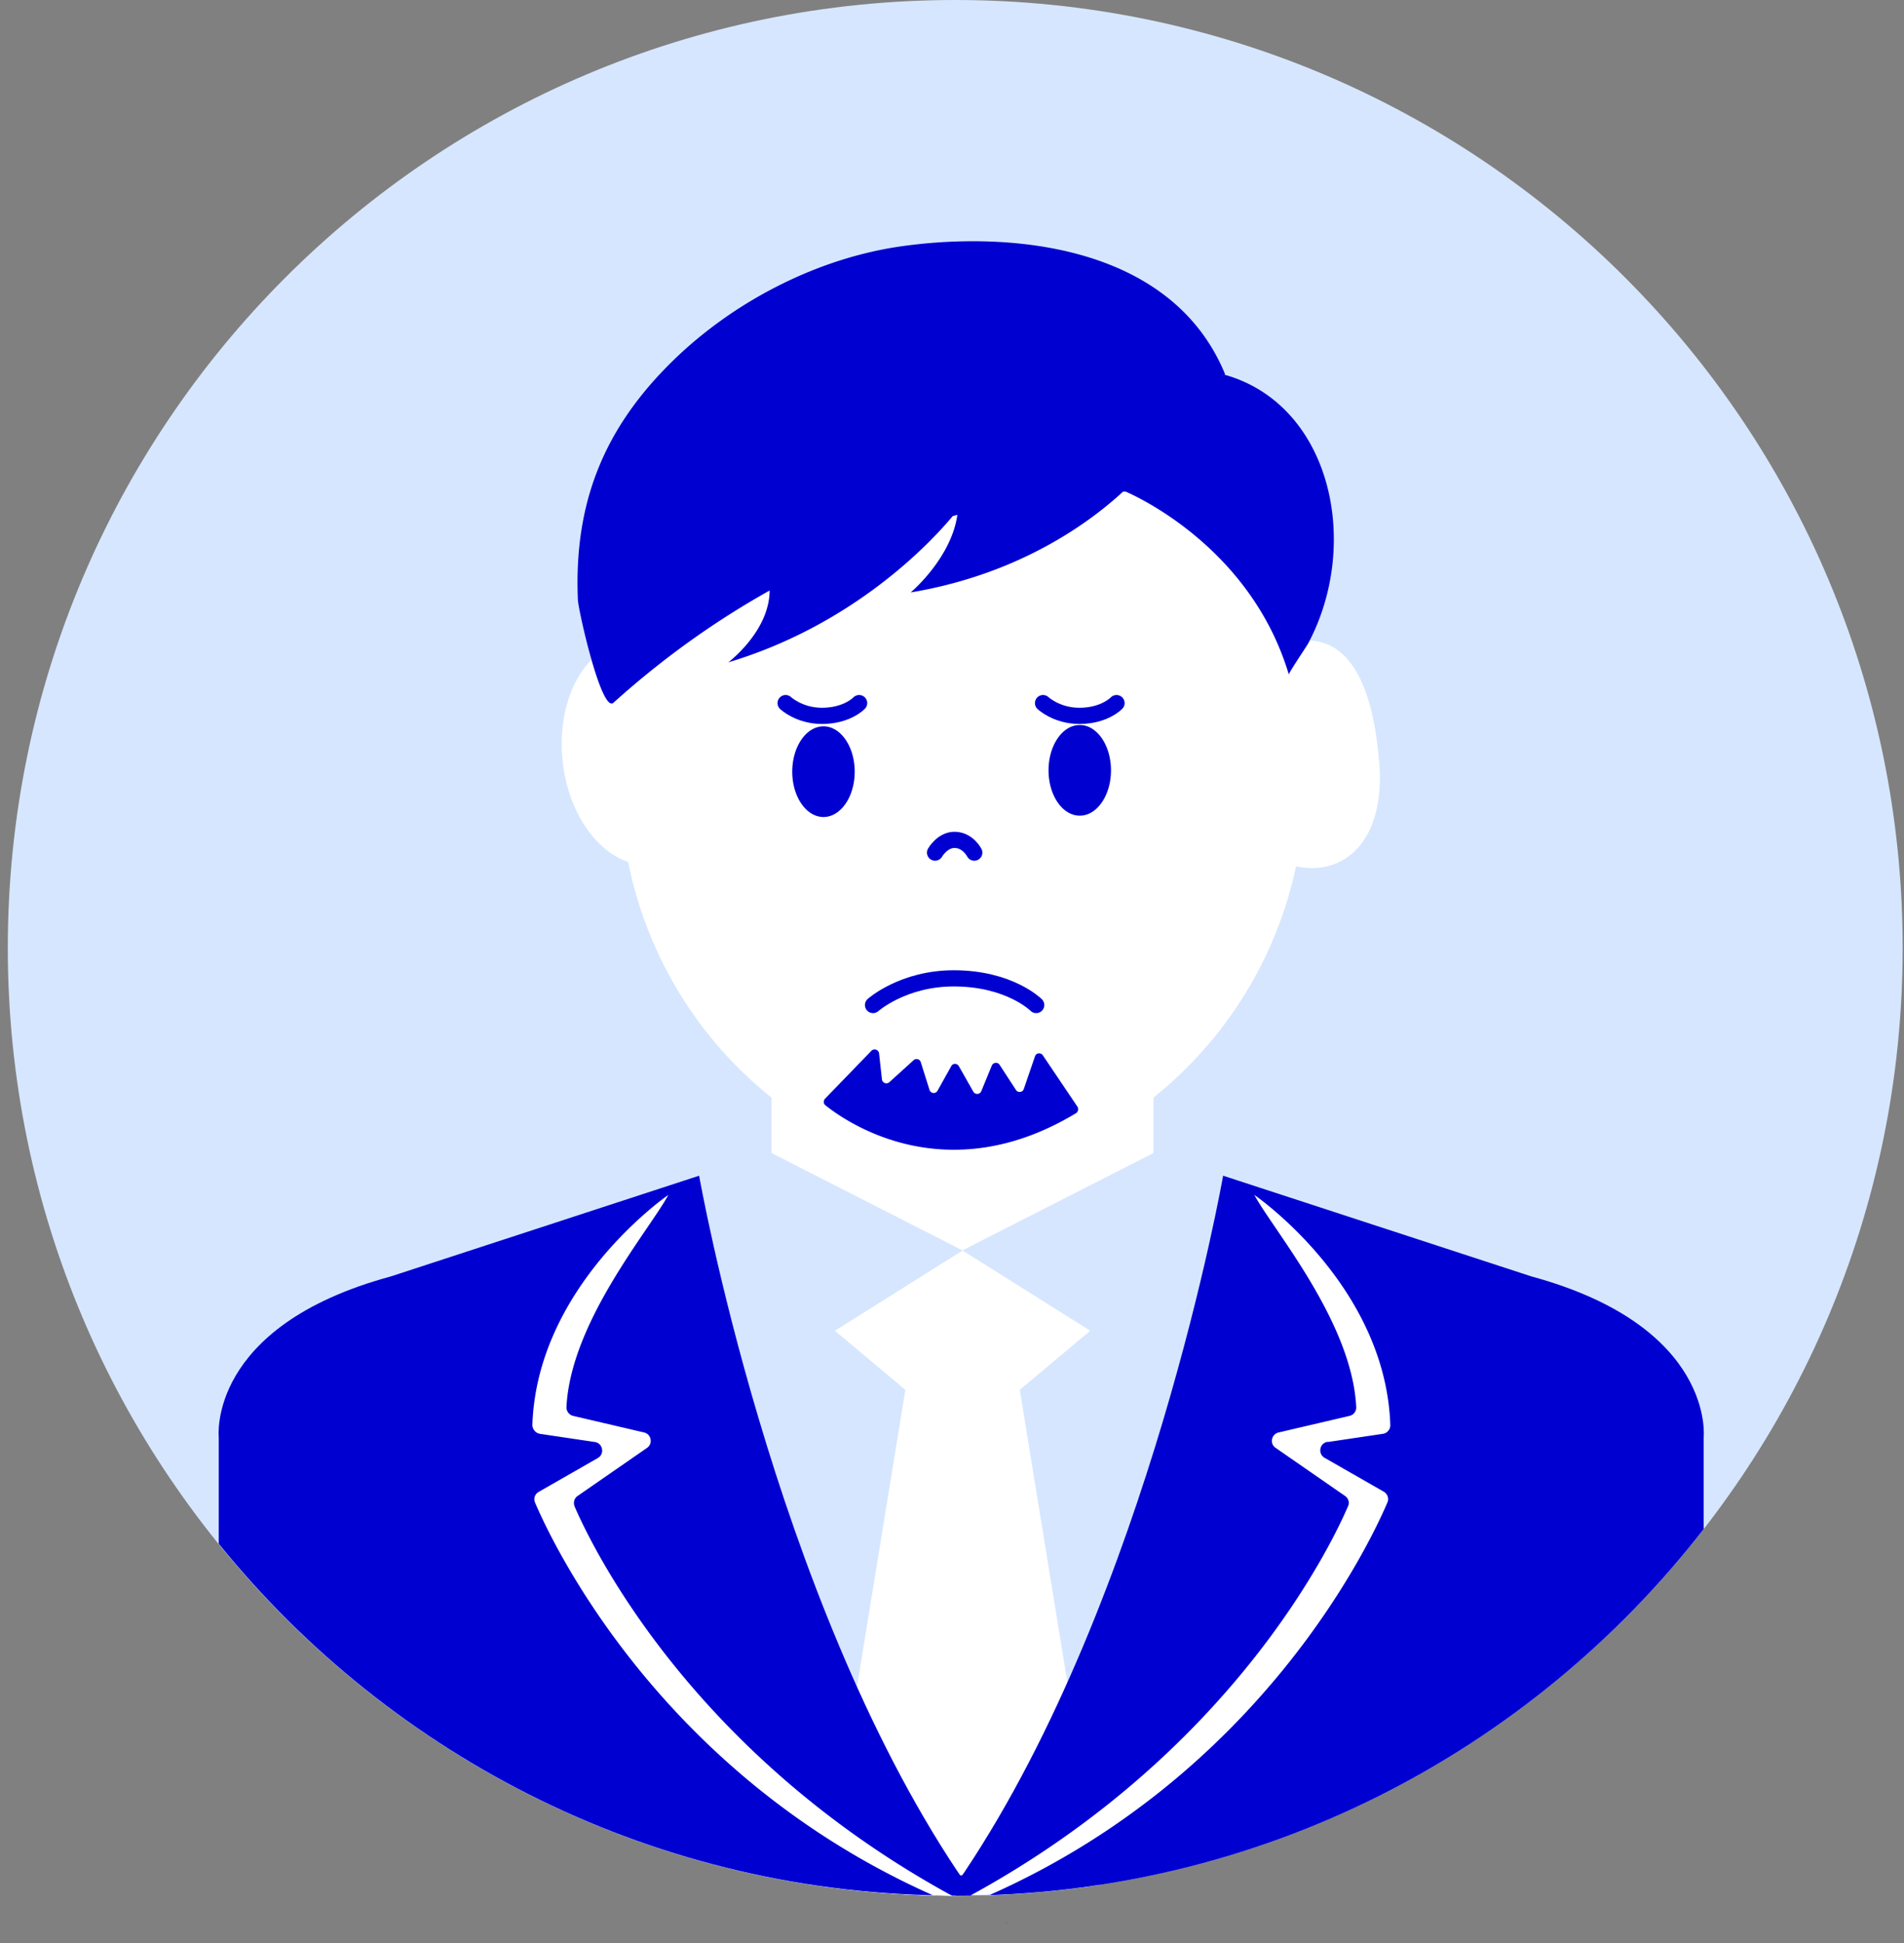
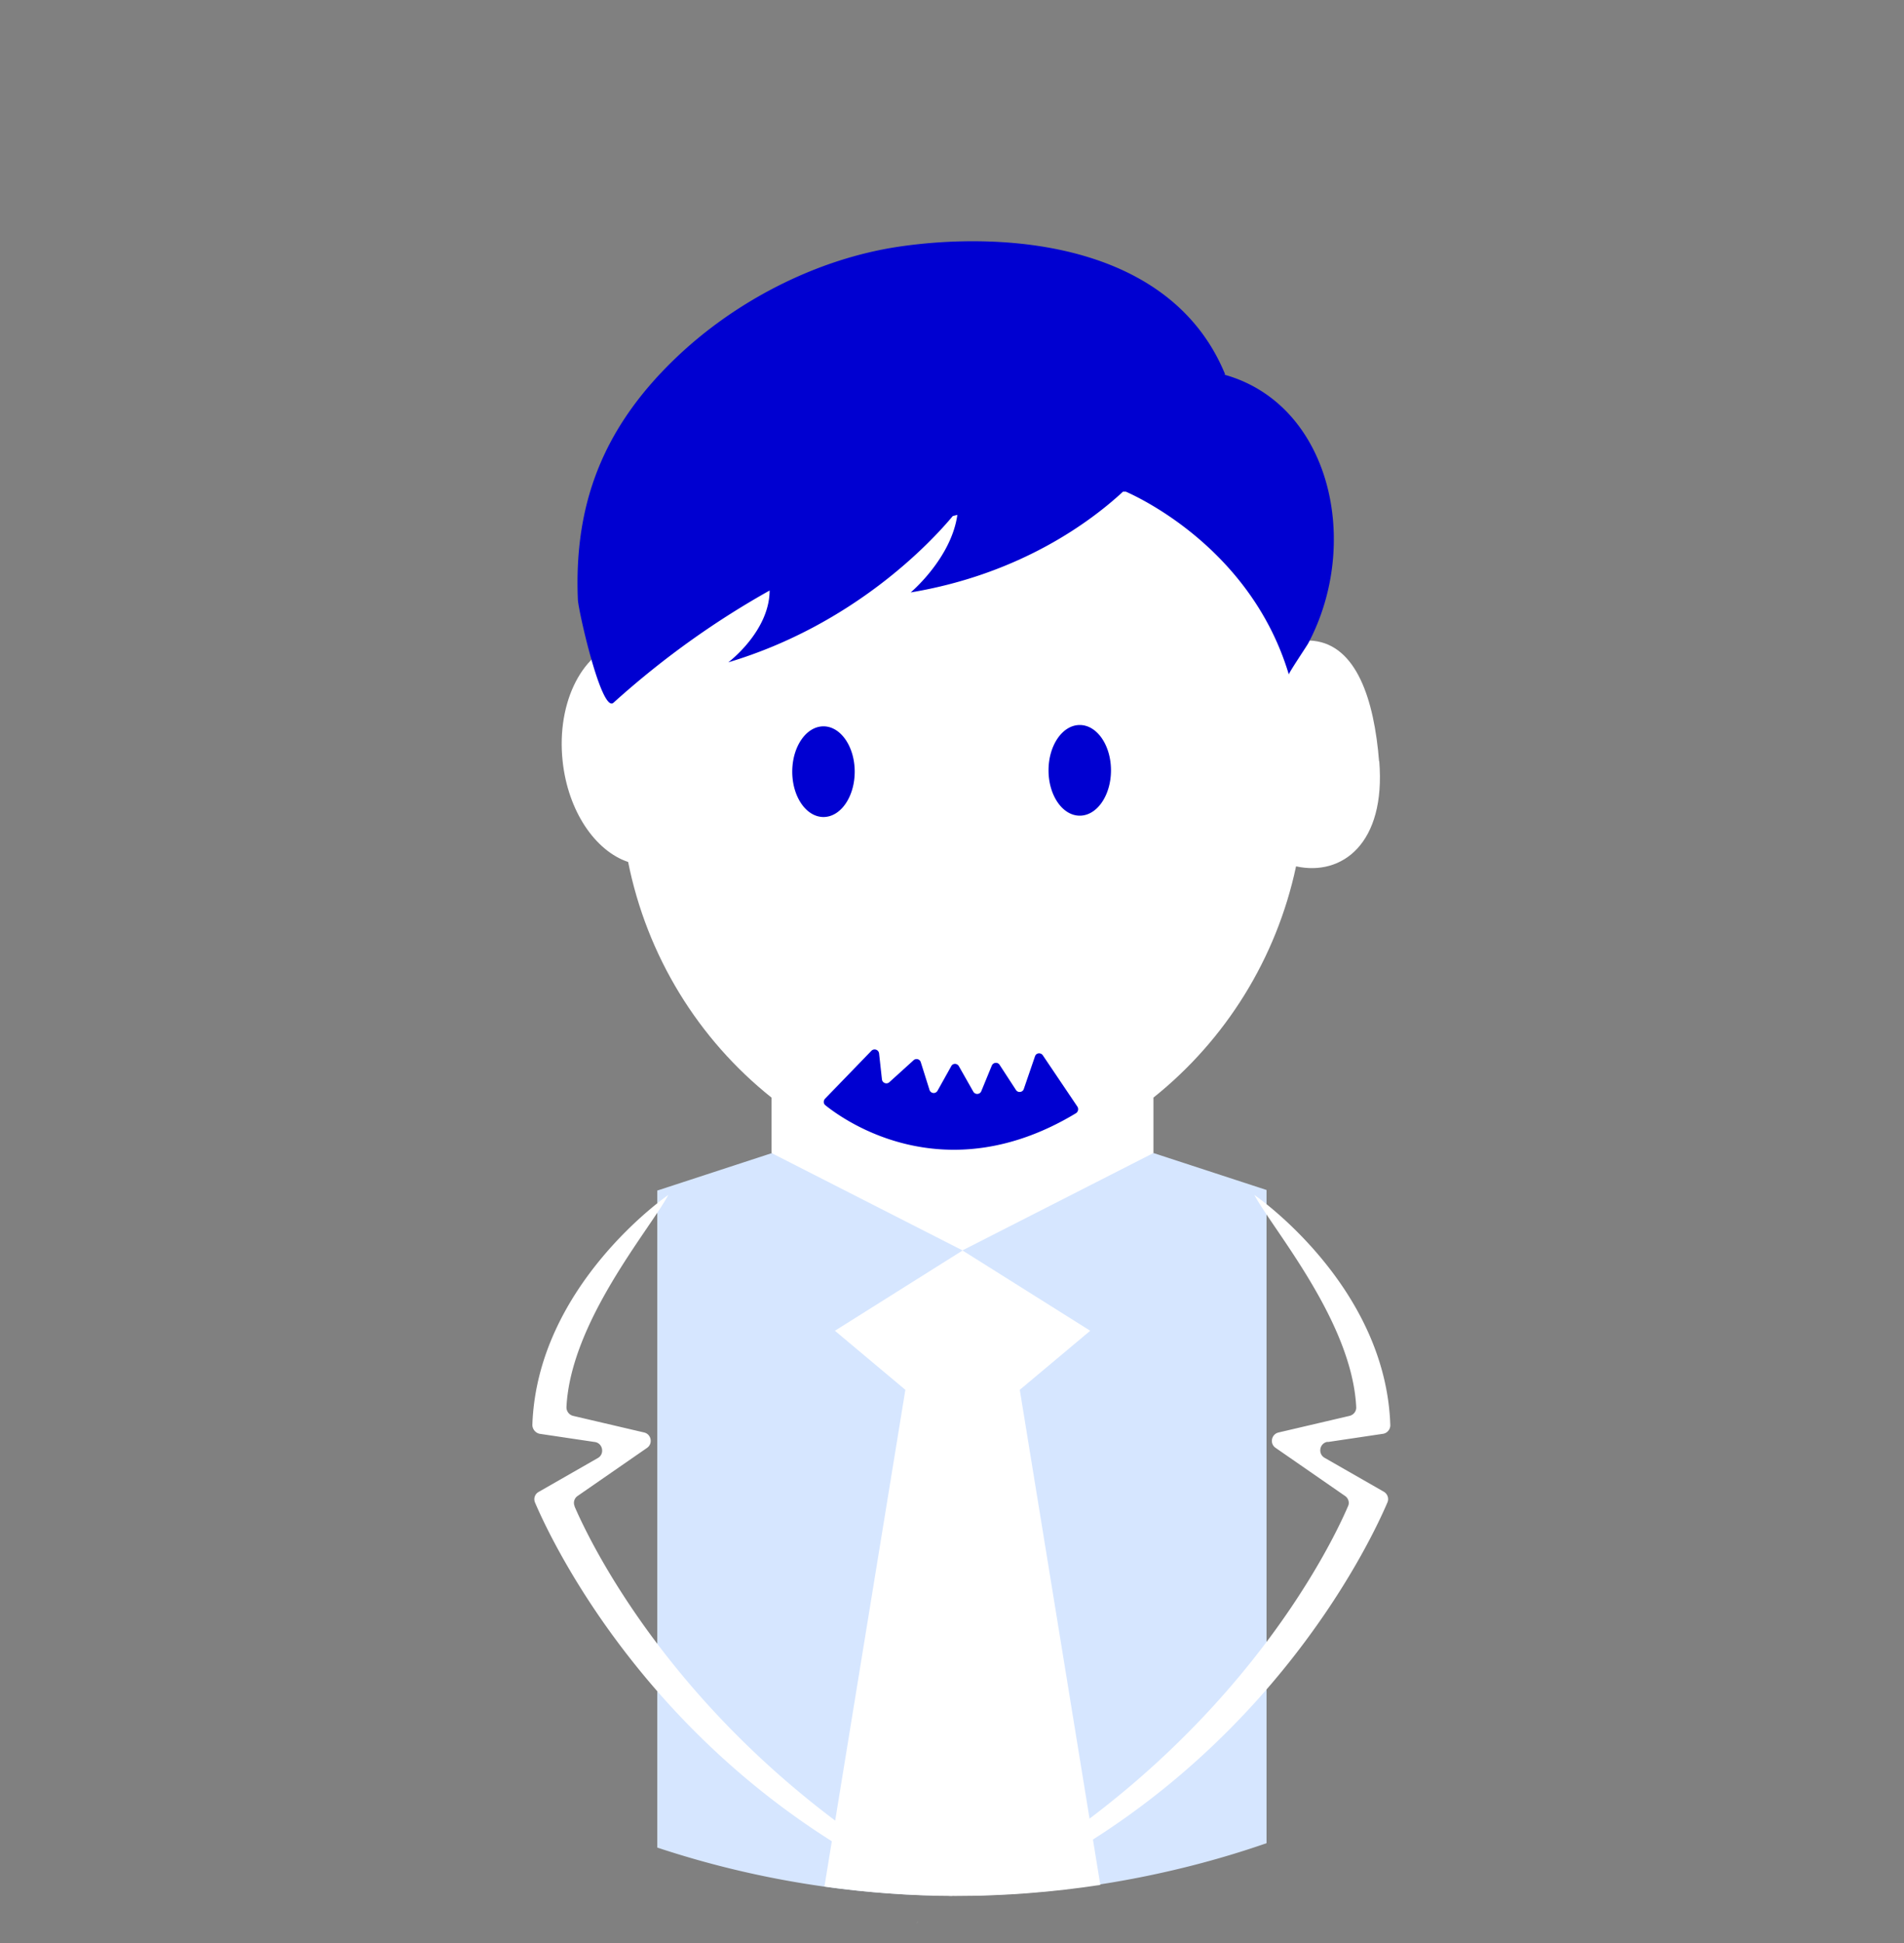
<svg xmlns="http://www.w3.org/2000/svg" width="100" height="102" fill="none" viewBox="0 0 100 102">
  <rect x="0" y="0" width="100" height="102" fill="#808080" stroke="none" />
-   <path fill="#D6E6FF" d="M50.17 99.52c27.482 0 49.76-22.278 49.76-49.76S77.652 0 50.17 0 .41 22.278.41 49.76s22.28 49.76 49.76 49.76Z" />
  <path fill="#D6E6FF" d="M50.55 60.54H40.52l-6 1.96v34.49a49.804 49.804 0 0 0 15.67 2.53c5.48 0 11.21-.98 16.33-2.76V62.47l-5.94-1.94H50.55v.01Z" />
-   <path fill="#fff" d="m50.55 65.65-6.7 4.21 3.7 3.1-4.25 26.08c2.25.31 4.55.49 6.89.49 2.58 0 5.12-.2 7.6-.58l-4.23-25.99 3.7-3.1-6.7-4.21h-.01Zm21.88-25.69c-.26-3.25-1.19-6.07-3.44-6.32-.24-.03-.47-.01-.7.02l.07-9.64H32.73l.07 9.66c-2.15.38-3.59 3.13-3.25 6.28.28 2.62 1.71 4.71 3.44 5.29.99 4.94 3.68 9.3 7.53 12.37v2.91l10.03 5.11 10.03-5.11v-2.91c3.79-3.03 6.46-7.3 7.49-12.14 2.42.53 4.72-1.2 4.37-5.52h-.01Z" />
-   <path fill="#000" d="M52.82 100.9c.07.04.13.08.2.12-.07-.04-.13-.08-.19-.12h-.01Z" />
-   <path fill="#0000D1" d="M50.189 99.52c15.98 0 30.19-7.54 39.29-19.25v-4.82s.62-5.81-9.04-8.44l-16.2-5.29s-3.85 21.99-13.58 36.55c-.04.05-.08.12-.13.18h-.1c-.04-.06-.08-.13-.13-.19-9.72-14.55-13.58-36.54-13.58-36.54l-16.2 5.29c-9.66 2.62-9.03 8.44-9.03 8.44v5.59c9.12 11.27 23.05 18.47 38.68 18.47l.02.01Z" />
+   <path fill="#fff" d="m50.55 65.65-6.7 4.21 3.7 3.1-4.25 26.08c2.25.31 4.55.49 6.89.49 2.58 0 5.12-.2 7.6-.58l-4.23-25.99 3.7-3.1-6.7-4.21h-.01Zm21.88-25.69c-.26-3.25-1.19-6.07-3.44-6.32-.24-.03-.47-.01-.7.02l.07-9.64H32.73l.07 9.66c-2.15.38-3.59 3.13-3.25 6.28.28 2.62 1.71 4.71 3.44 5.29.99 4.94 3.68 9.3 7.53 12.37v2.91l10.03 5.11 10.03-5.11v-2.91c3.79-3.03 6.46-7.3 7.49-12.14 2.42.53 4.72-1.2 4.37-5.52Z" />
  <path fill="#fff" d="M48.22 100.9c-.07.04-.13.08-.2.12.07-.04.13-.08.19-.12h.01Zm21.52-25.2 2.89-.43c.23-.03.4-.24.39-.47-.25-7.36-7.14-12.07-7.14-12.07.99 1.84 5.13 6.66 5.35 11.14.01.22-.14.41-.36.46l-3.72.87c-.38.09-.48.59-.15.81l3.64 2.52c.18.12.25.35.16.54-.88 2.05-6.09 12.93-19.82 20.43.34 0 .68-.01 1.02-.03 14.19-6.31 19.91-18.35 20.87-20.6.09-.21 0-.45-.19-.56l-3.11-1.78c-.37-.21-.27-.78.16-.84l.01.01Zm-39.56 3.37a.44.44 0 0 1 .16-.54l3.641-2.52c.32-.22.23-.72-.15-.81l-3.72-.87a.461.461 0 0 1-.36-.46c.22-4.48 4.36-9.3 5.35-11.14 0 0-6.89 4.72-7.14 12.07 0 .23.17.43.39.47l2.89.43c.42.06.53.63.16.84l-3.11 1.78c-.2.11-.28.35-.19.56.96 2.25 6.68 14.31 20.91 20.62.34 0 .67.02 1.01.03-13.75-7.5-18.96-18.4-19.84-20.44v-.02Z" />
  <path fill="#0000D1" d="m64.321 19.67.02-.03c-2.83-6.86-11.44-7.53-17.14-6.69-4.36.65-8.69 2.9-11.84 5.97-3.71 3.61-5.22 7.57-5.01 12.56.02.55 1.24 5.98 1.87 5.41 2.74-2.47 5.52-4.39 8.2-5.89-.01 2.15-2.17 3.77-2.17 3.77 6.61-1.98 10.65-6.31 11.79-7.68l.24-.06c-.32 2.28-2.45 4.07-2.45 4.07 5.81-.97 9.51-3.77 11.15-5.29h.15c.86.38 6.62 3.12 8.56 9.6-.02-.07.92-1.46 1.02-1.64 2.8-5.28 1.17-12.54-4.4-14.1h.01ZM43.36 58.03c1.05.84 6.3 4.54 13.15.41.11-.07.15-.22.08-.34l-1.82-2.7c-.11-.16-.35-.13-.41.05l-.59 1.72c-.06.18-.31.21-.41.05l-.86-1.32c-.1-.16-.34-.13-.41.04l-.55 1.34c-.07.18-.32.2-.42.03l-.76-1.34c-.09-.16-.32-.16-.4 0l-.72 1.29a.23.23 0 0 1-.42-.04l-.46-1.46a.231.231 0 0 0-.38-.1l-1.27 1.15c-.14.13-.37.04-.39-.15l-.15-1.36a.236.236 0 0 0-.4-.14l-2.44 2.52c-.09.1-.09.26.02.34l.01.01Zm13.35-15.21c.906 0 1.64-1.065 1.64-2.38 0-1.314-.734-2.38-1.64-2.38-.906 0-1.64 1.066-1.64 2.38 0 1.315.734 2.38 1.64 2.38Zm-13.46.07c.905 0 1.64-1.065 1.64-2.38 0-1.314-.735-2.38-1.64-2.38-.906 0-1.64 1.066-1.64 2.38 0 1.315.734 2.38 1.64 2.38Z" />
-   <path stroke="#0000D1" stroke-linecap="round" stroke-linejoin="round" stroke-width=".85" d="M54.781 36.91s.71.67 1.91.67c1.32 0 1.95-.67 1.95-.67m-9.531 7.85s.38-.67 1.02-.67c.7 0 1.04.67 1.04.67m-5.318 8s1.57-1.4 4.24-1.4c2.94 0 4.33 1.4 4.33 1.4m-13.16-15.85s.71.67 1.91.67c1.32 0 1.95-.67 1.95-.67" />
</svg>